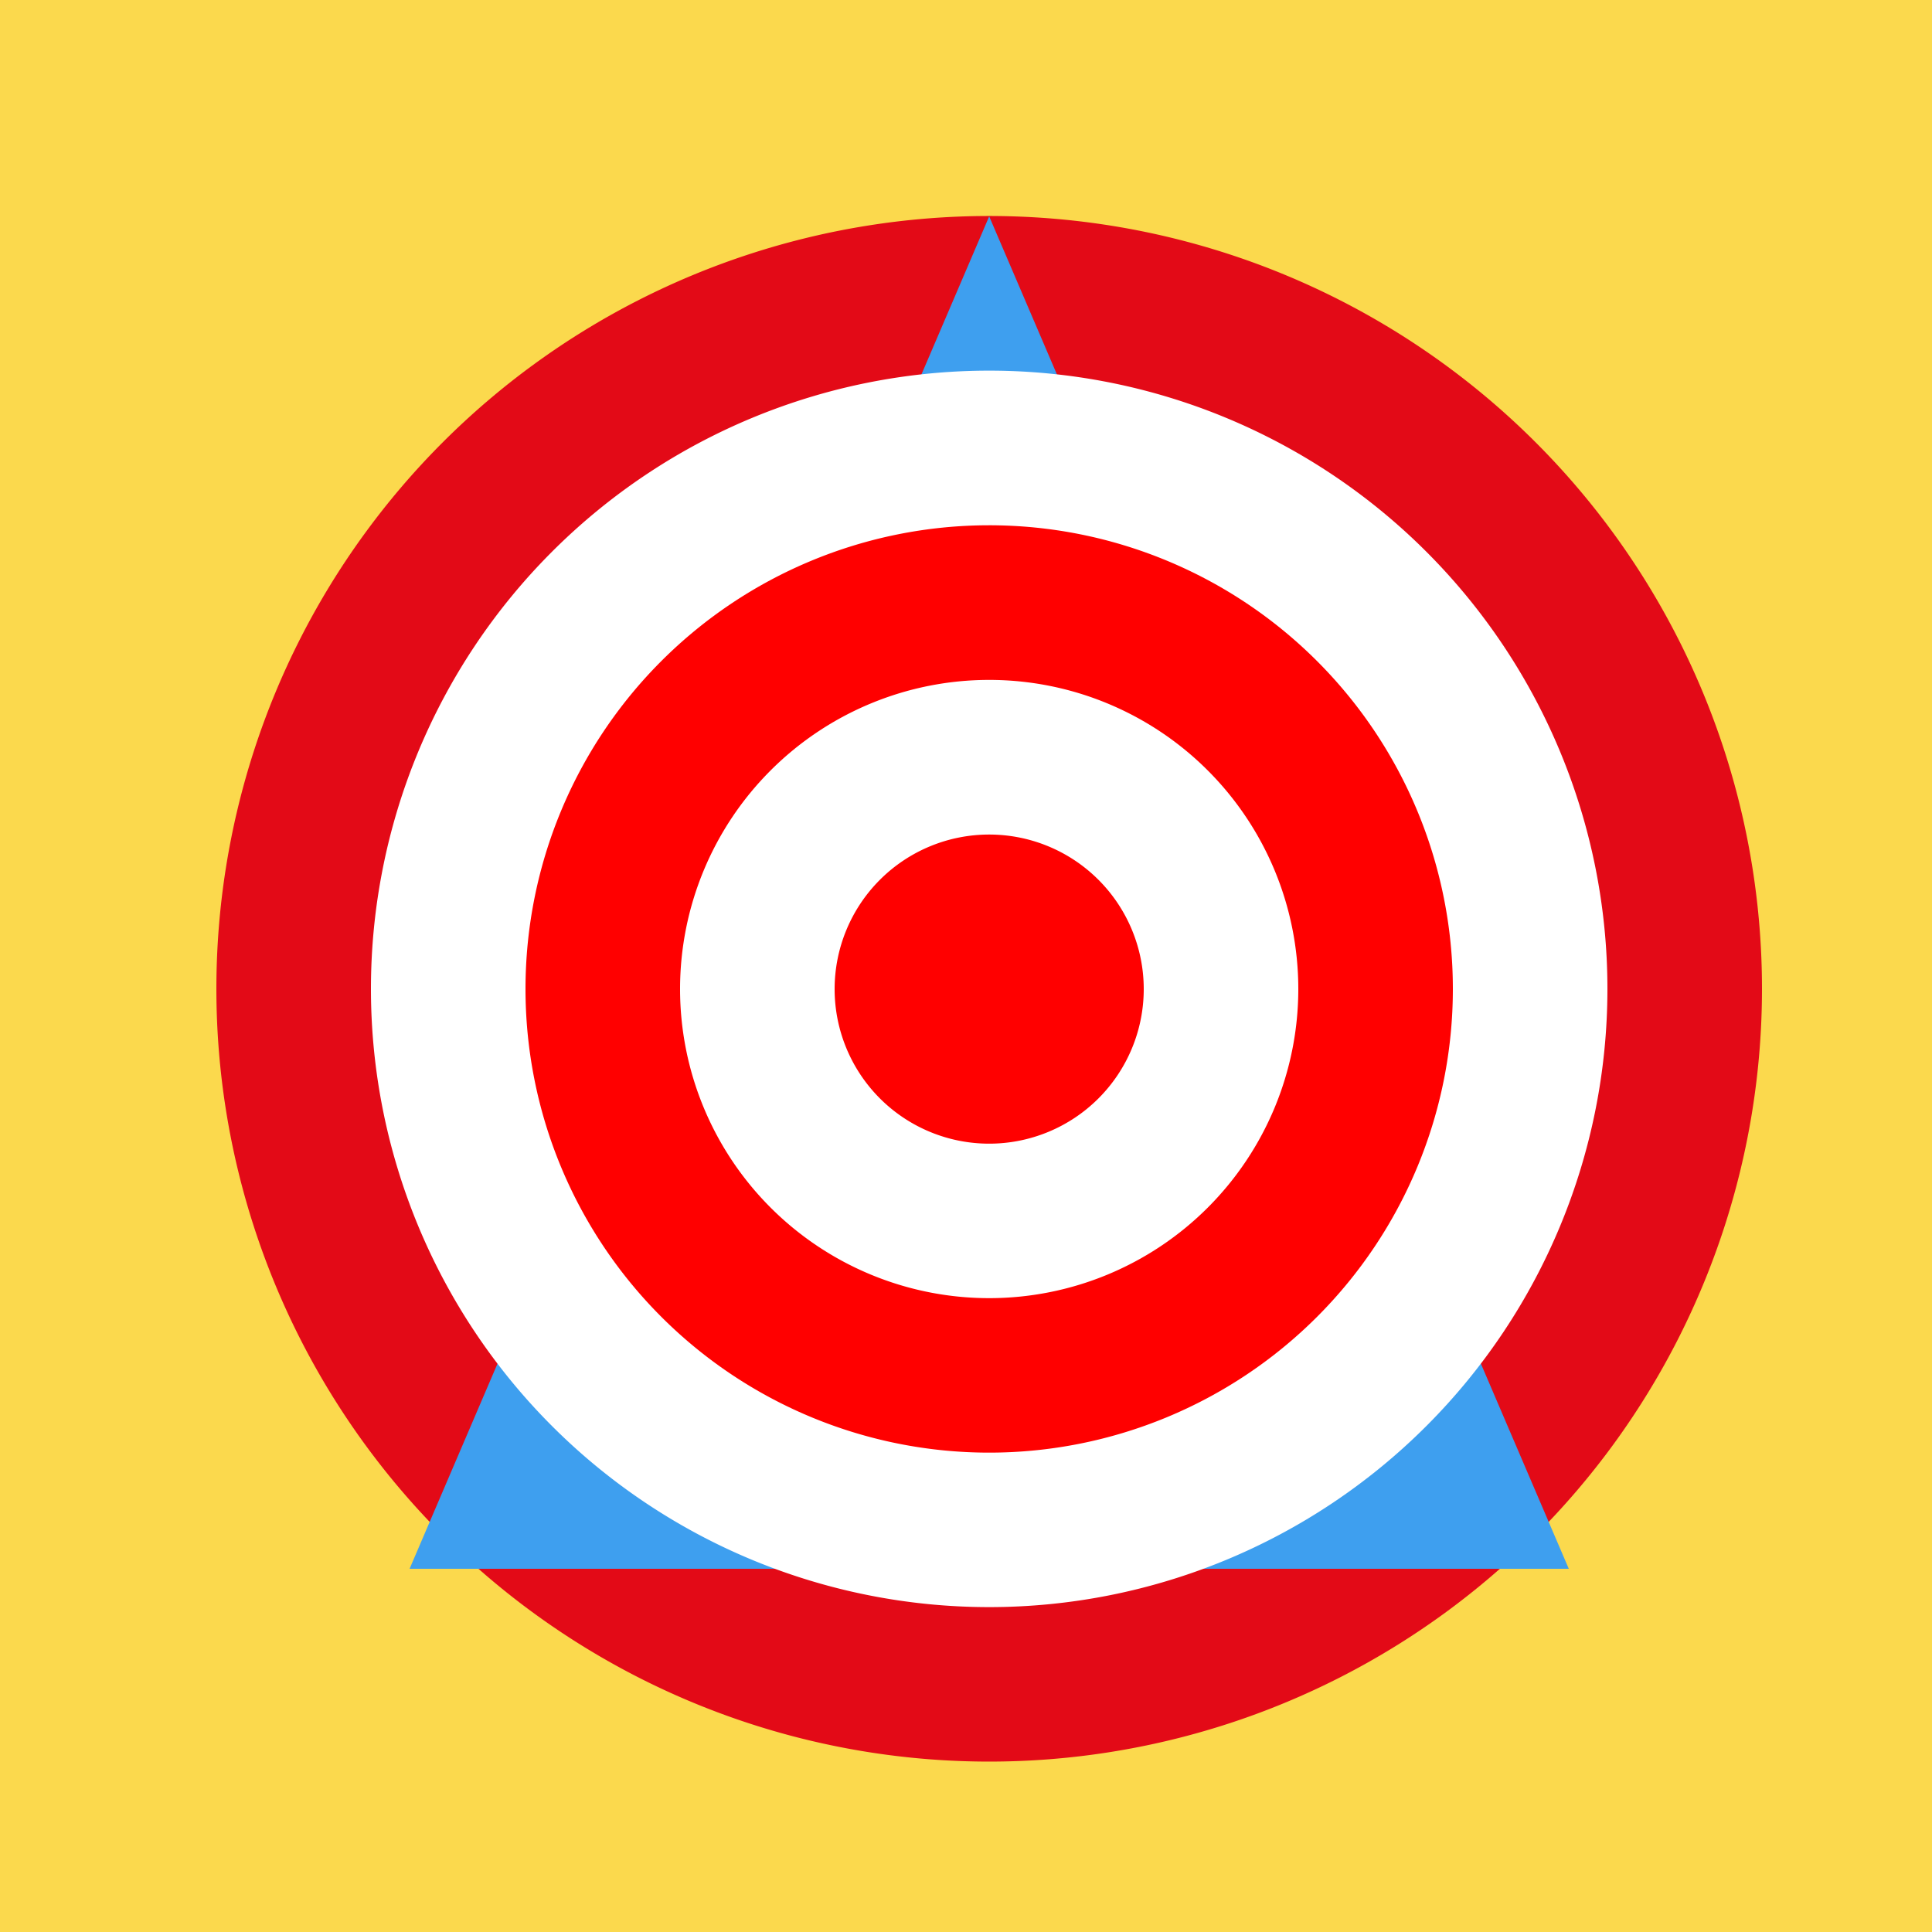
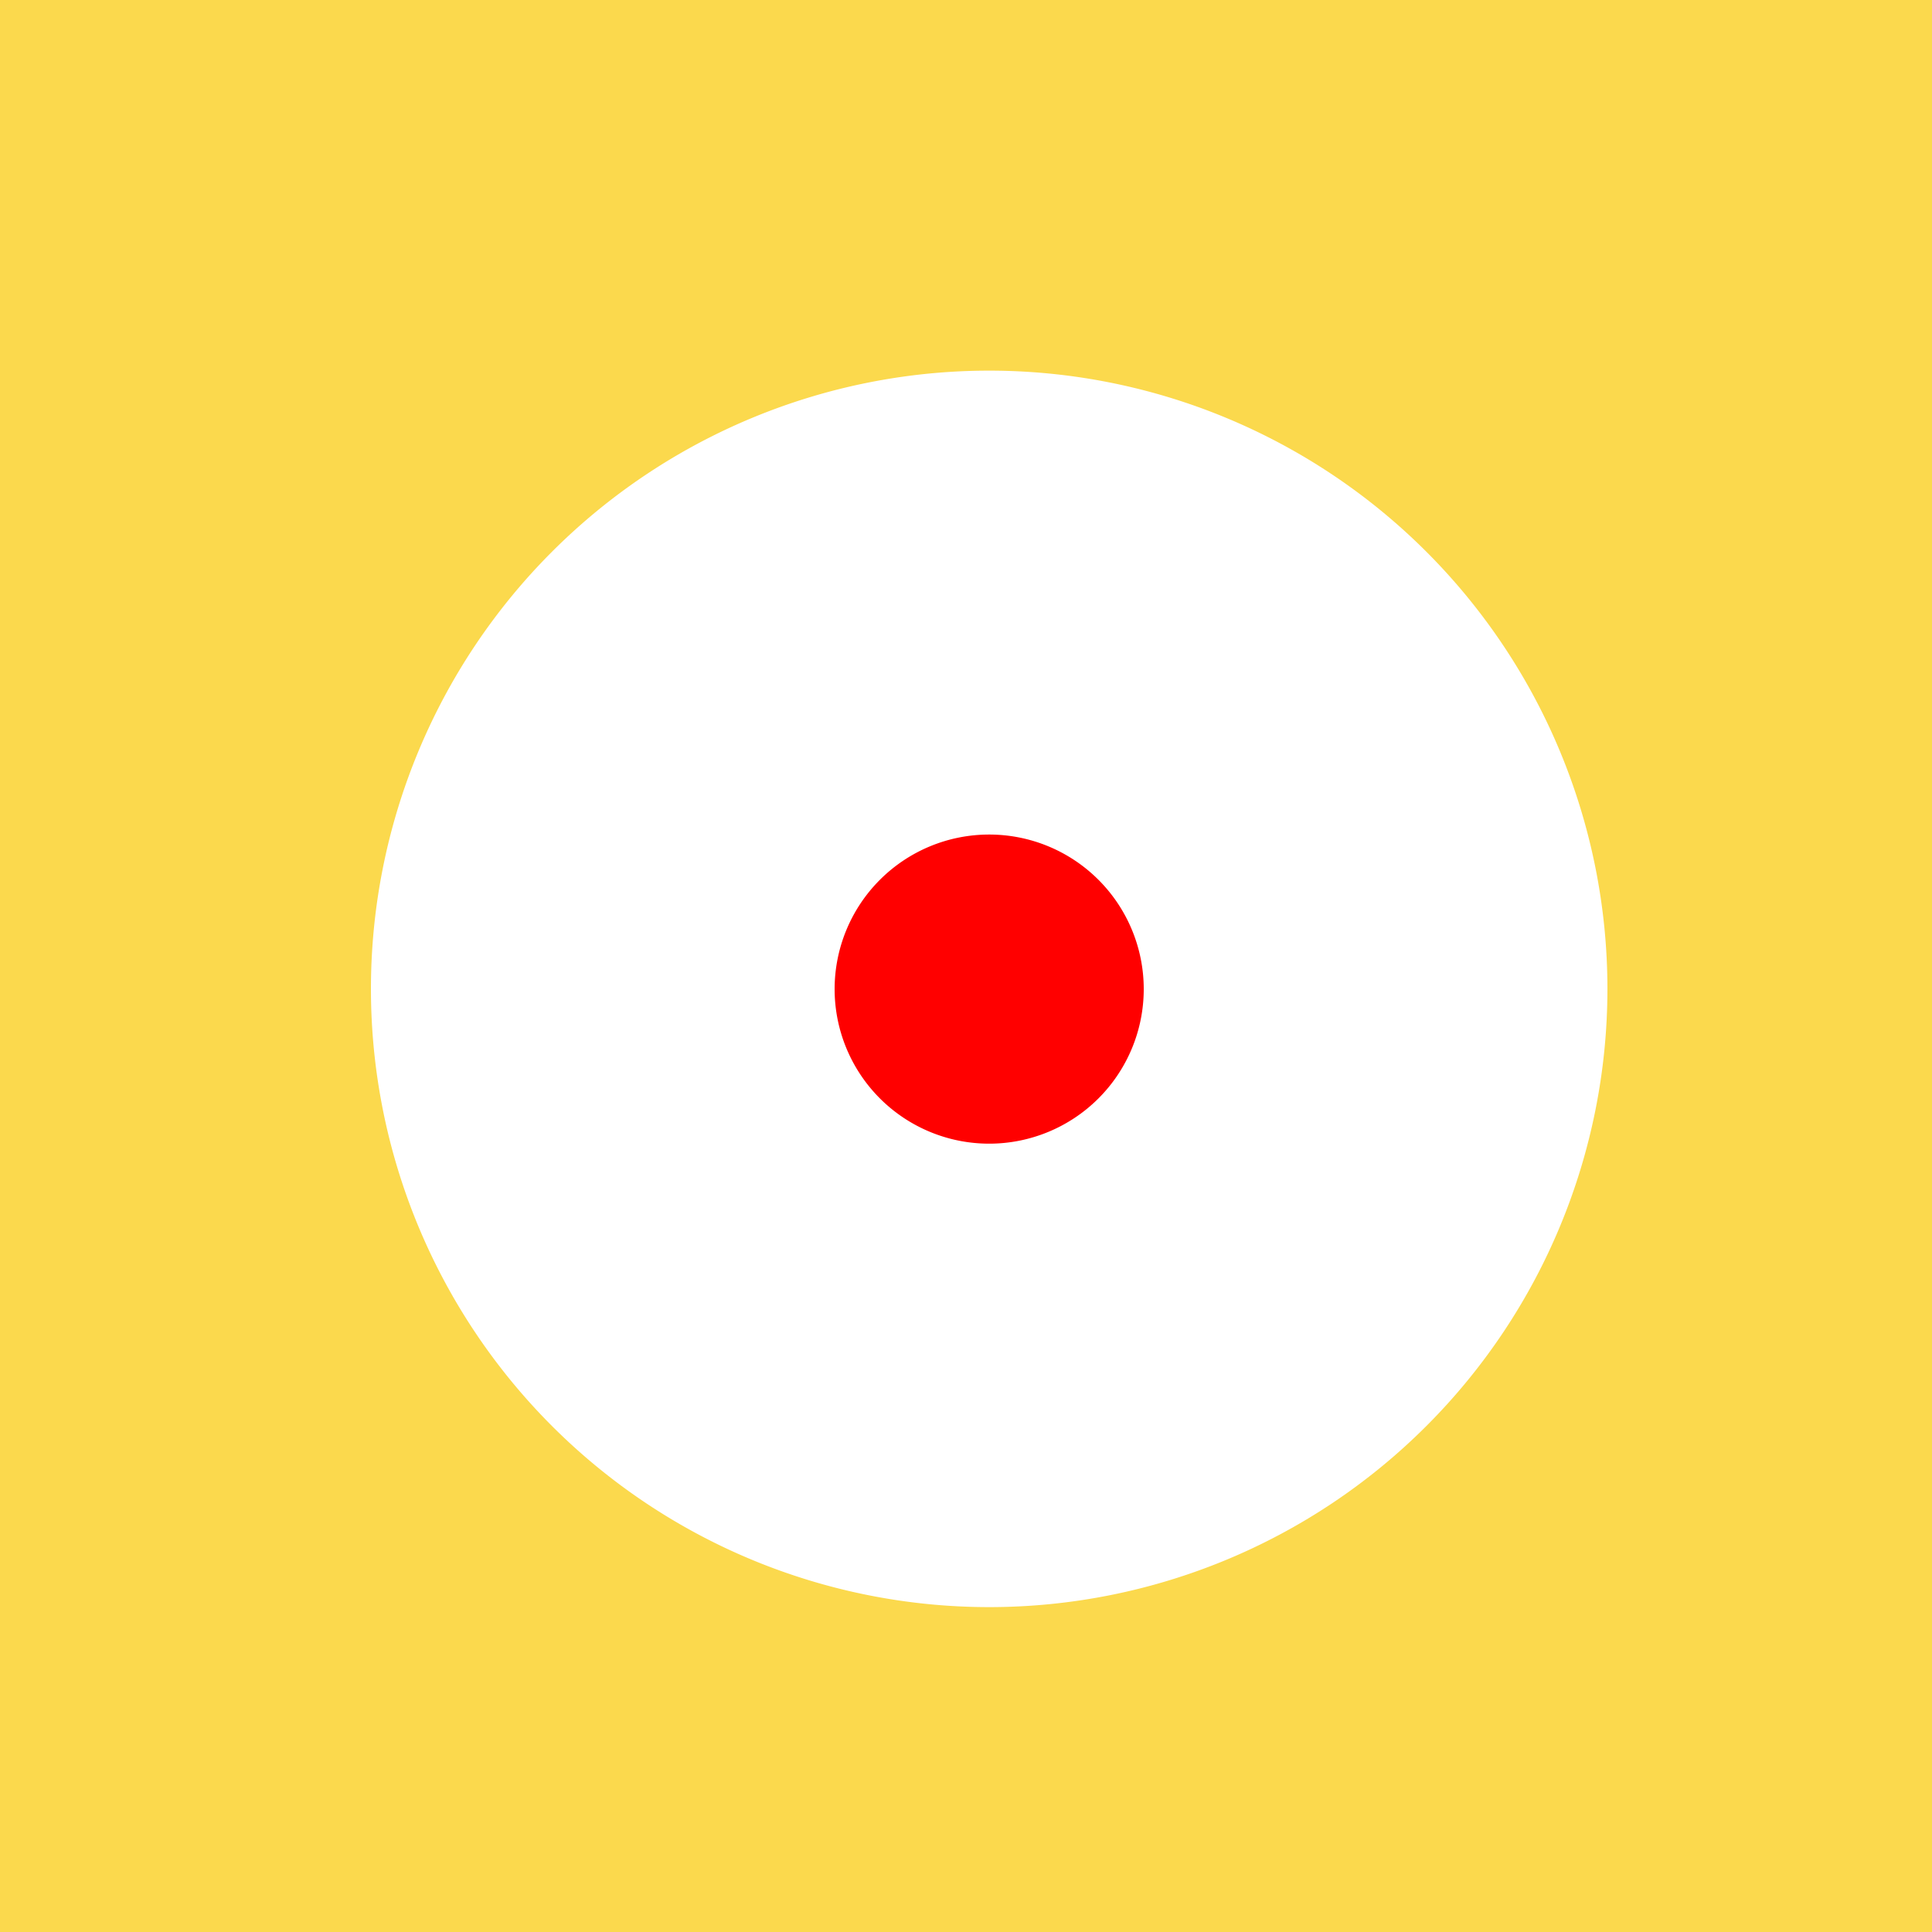
<svg xmlns="http://www.w3.org/2000/svg" width="500" height="500">
  <defs />
  <g>
    <rect fill="#FBD94D" stroke="none" x="0" y="0" width="512" height="512" />
-     <path fill="#E30A17" stroke="none" paint-order="stroke fill markers" d=" M 456 256 A 200 200 0 1 1 456 255.8" />
-     <path fill="#3E9FEF" stroke="none" paint-order="stroke fill markers" d=" M 256 56 L 406 406 L 106 406 Z" />
    <path fill="#FFFFFF" stroke="none" paint-order="stroke fill markers" d=" M 416 256 A 160 160 0 1 1 416 255.84" />
-     <path fill="#FF0000" stroke="none" paint-order="stroke fill markers" d=" M 376 256 A 120 120 0 1 1 376 255.88" />
-     <path fill="#FFFFFF" stroke="none" paint-order="stroke fill markers" d=" M 336 256 A 80 80 0 1 1 336 255.92" />
    <path fill="#FF0000" stroke="none" paint-order="stroke fill markers" d=" M 296 256 A 40 40 0 1 1 296 255.96" />
  </g>
</svg>